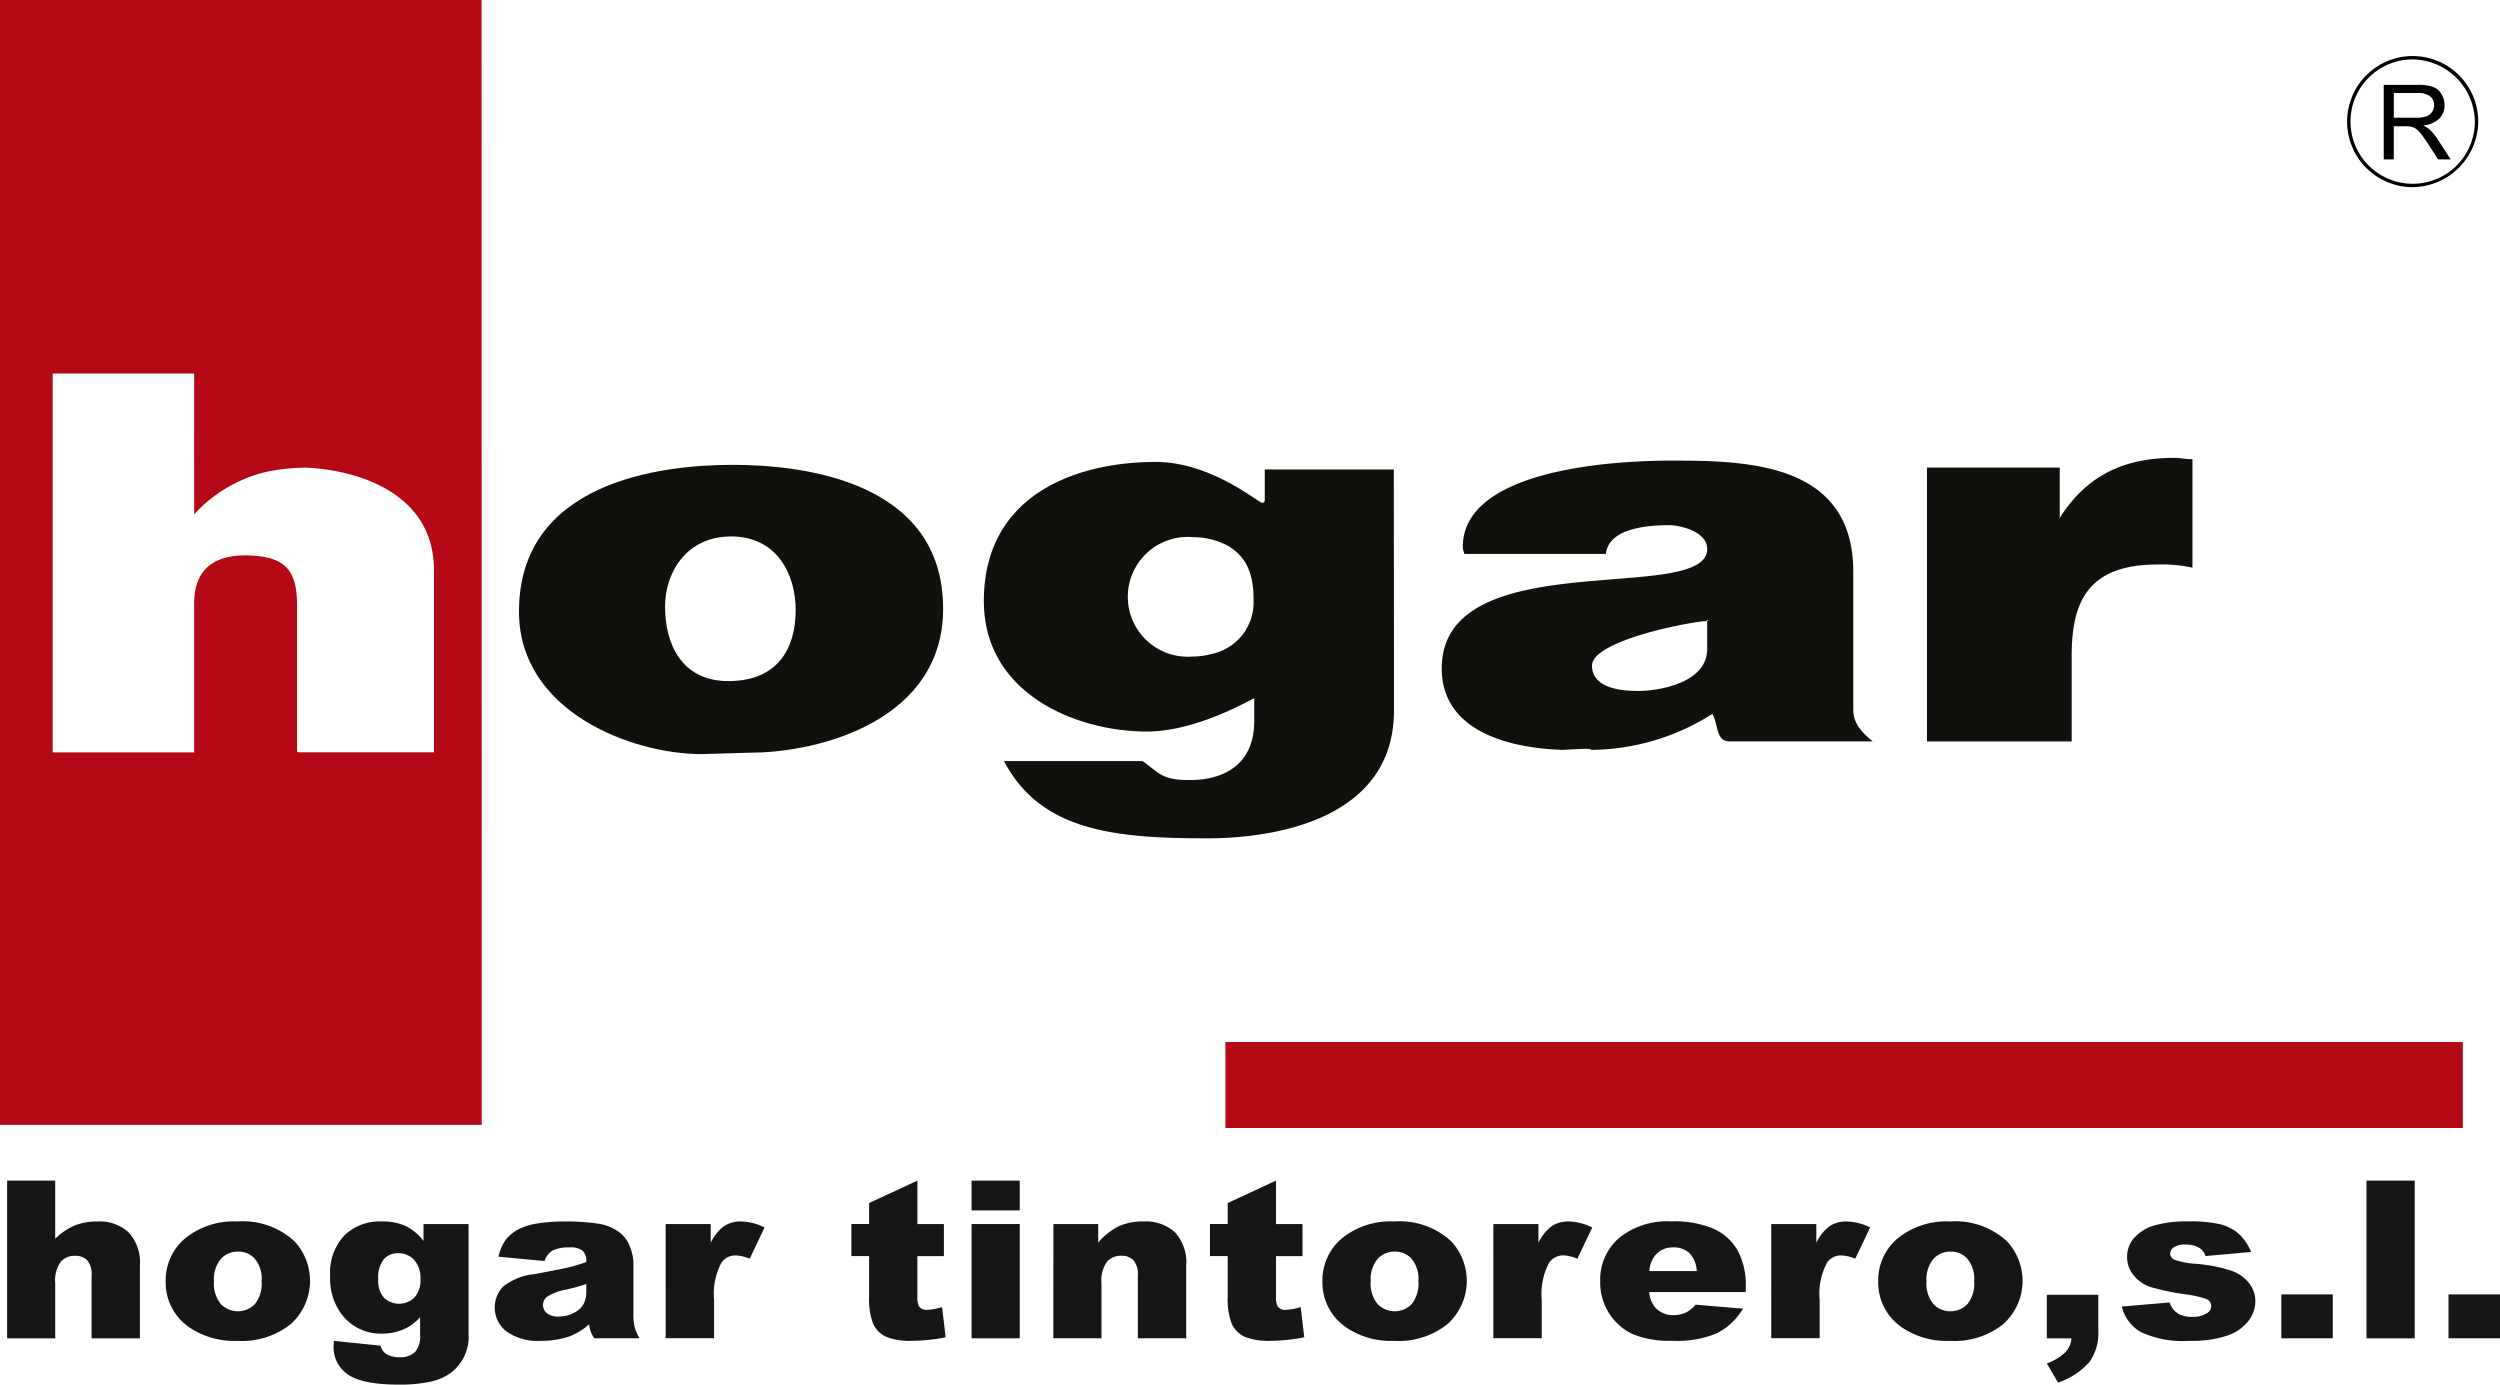
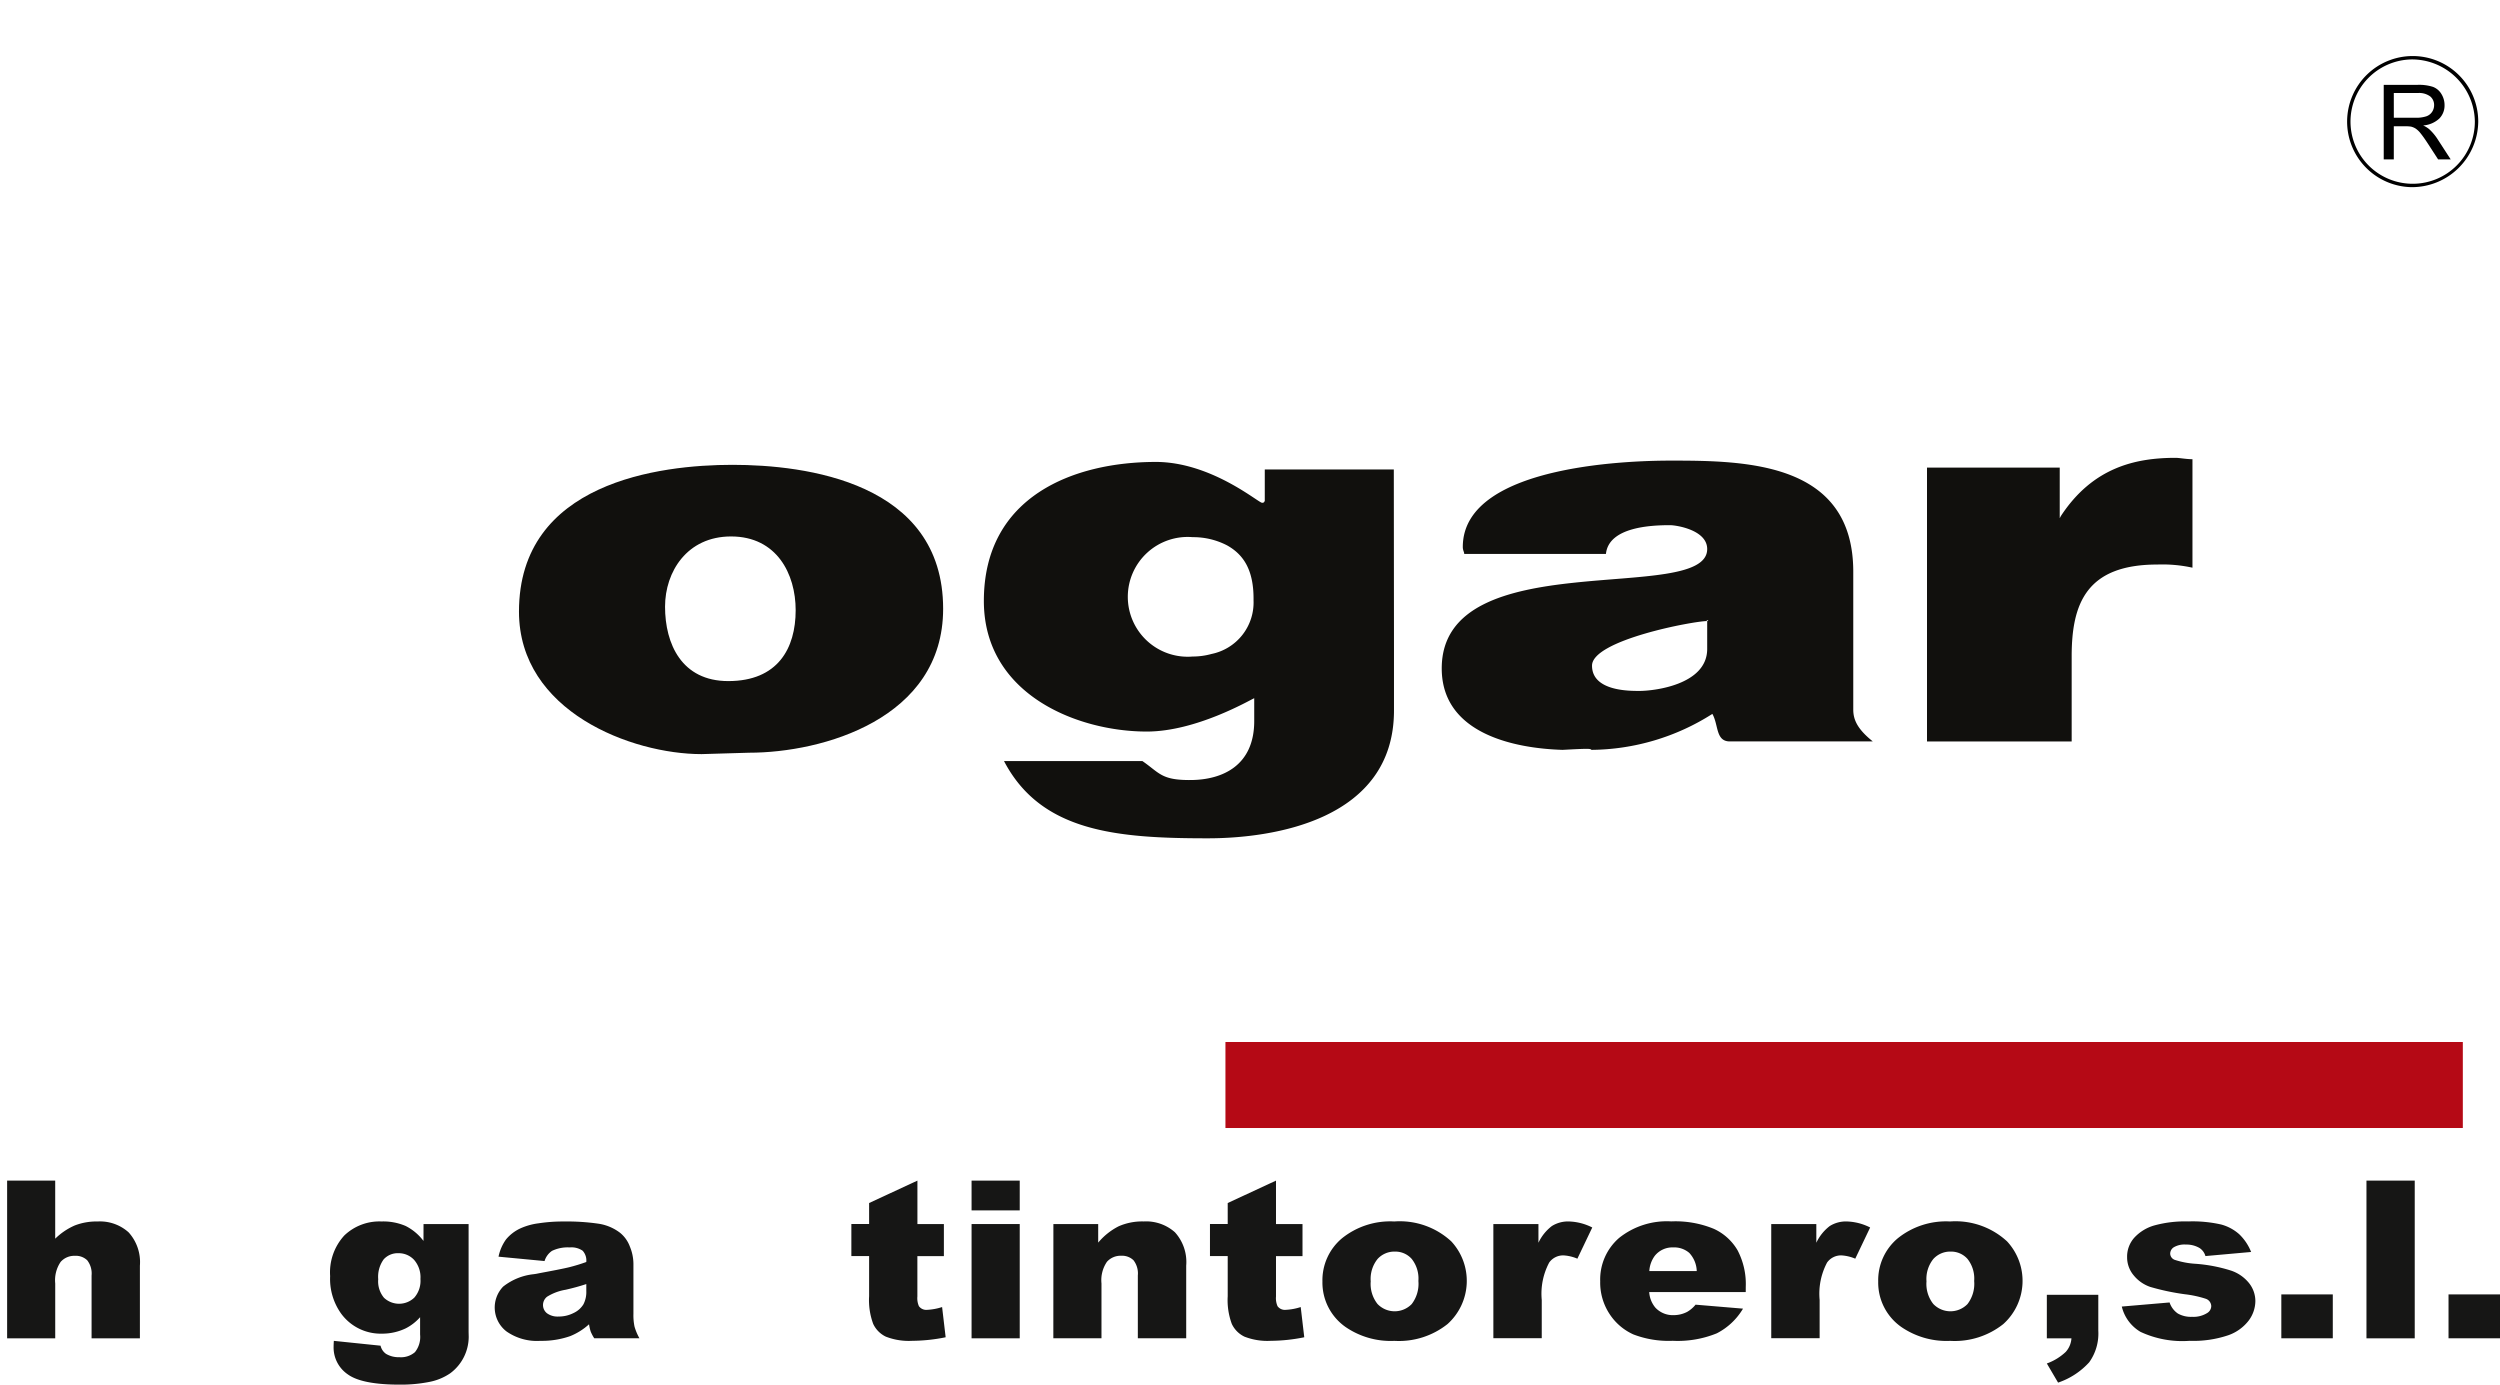
<svg xmlns="http://www.w3.org/2000/svg" width="228.792" height="126.717" viewBox="0 0 228.792 126.717">
  <g id="Grupo_1952" data-name="Grupo 1952" transform="translate(-65.148 -46.942)">
    <g id="Grupo_1941" data-name="Grupo 1941" transform="translate(65.797 154.988)">
      <g id="Grupo_1940" data-name="Grupo 1940" transform="translate(0)">
        <path id="Trazado_4631" data-name="Trazado 4631" d="M67.1,371.268H71.5v5.315a5.937,5.937,0,0,1,1.787-1.21,5.5,5.5,0,0,1,2.1-.365,3.91,3.91,0,0,1,2.831.995,4.055,4.055,0,0,1,1.033,3.051V385.7H74.829v-5.748a1.968,1.968,0,0,0-.4-1.394,1.51,1.51,0,0,0-1.127-.408,1.667,1.667,0,0,0-1.3.552,2.977,2.977,0,0,0-.5,1.978V385.7H67.1Z" transform="translate(-67.097 -371.268)" fill="#161615" />
-         <path id="Trazado_4632" data-name="Trazado 4632" d="M110.665,387.986a5.005,5.005,0,0,1,1.777-3.943,7.037,7.037,0,0,1,4.795-1.55,6.947,6.947,0,0,1,5.22,1.822,5.314,5.314,0,0,1-.341,7.564,7.139,7.139,0,0,1-4.866,1.541,7.3,7.3,0,0,1-4.483-1.28A4.963,4.963,0,0,1,110.665,387.986Zm4.418-.011a2.958,2.958,0,0,0,.622,2.068,2.173,2.173,0,0,0,3.129.009,3.044,3.044,0,0,0,.612-2.115,2.89,2.89,0,0,0-.616-2.023,2,2,0,0,0-1.528-.664,2.079,2.079,0,0,0-1.591.674A2.921,2.921,0,0,0,115.083,387.975Z" transform="translate(-96.151 -378.754)" fill="#161615" />
        <path id="Trazado_4633" data-name="Trazado 4633" d="M164.4,382.729h4.125V392.6l.01.462a4.17,4.17,0,0,1-1.683,3.318,5.07,5.07,0,0,1-1.939.8,13.255,13.255,0,0,1-2.69.245q-3.465,0-4.76-.944a2.976,2.976,0,0,1-1.293-2.53c0-.132.007-.309.022-.532l4.276.442a1.254,1.254,0,0,0,.5.748,2.264,2.264,0,0,0,1.223.306,1.953,1.953,0,0,0,1.424-.463,2.218,2.218,0,0,0,.471-1.614v-1.585a4.467,4.467,0,0,1-1.3,1.014,4.984,4.984,0,0,1-2.2.493,4.485,4.485,0,0,1-3.725-1.832,5.455,5.455,0,0,1-1.008-3.435,4.992,4.992,0,0,1,1.3-3.72,4.637,4.637,0,0,1,3.4-1.28,5.158,5.158,0,0,1,2.213.414,4.69,4.69,0,0,1,1.63,1.367Zm-4.148,5.07a2.329,2.329,0,0,0,.531,1.678,2.013,2.013,0,0,0,2.778-.019,2.343,2.343,0,0,0,.557-1.707,2.413,2.413,0,0,0-.585-1.747,1.907,1.907,0,0,0-1.428-.606,1.726,1.726,0,0,0-1.348.557A2.724,2.724,0,0,0,160.255,387.8Z" transform="translate(-126.289 -378.754)" fill="#161615" />
        <path id="Trazado_4634" data-name="Trazado 4634" d="M205.617,386.115l-4.212-.4a4.088,4.088,0,0,1,.687-1.58,3.73,3.73,0,0,1,1.293-1,5.824,5.824,0,0,1,1.669-.472,14.785,14.785,0,0,1,2.3-.168,20.141,20.141,0,0,1,3.183.2,4.29,4.29,0,0,1,2,.842,2.935,2.935,0,0,1,.888,1.254,4.178,4.178,0,0,1,.325,1.551v4.615a5.084,5.084,0,0,0,.1,1.156,4.943,4.943,0,0,0,.45,1.069h-4.136a3.676,3.676,0,0,1-.325-.616,4.2,4.2,0,0,1-.151-.664,5.768,5.768,0,0,1-1.721,1.082,7.8,7.8,0,0,1-2.718.433,4.86,4.86,0,0,1-3.124-.867,2.762,2.762,0,0,1-.3-4.094,5.439,5.439,0,0,1,2.837-1.142q2.479-.452,3.215-.635a15.751,15.751,0,0,0,1.559-.477,1.321,1.321,0,0,0-.335-1.033,1.8,1.8,0,0,0-1.18-.3,3.3,3.3,0,0,0-1.624.315A1.734,1.734,0,0,0,205.617,386.115Zm3.821,2.106q-.909.3-1.894.521a4.634,4.634,0,0,0-1.7.64.969.969,0,0,0-.368.739.956.956,0,0,0,.362.772,1.639,1.639,0,0,0,1.067.3,2.971,2.971,0,0,0,1.369-.323,2.078,2.078,0,0,0,.9-.793,2.451,2.451,0,0,0,.264-1.216Z" transform="translate(-156.43 -378.754)" fill="#161615" />
-         <path id="Trazado_4635" data-name="Trazado 4635" d="M248.008,382.729h4.126v1.713a4.131,4.131,0,0,1,1.229-1.53,2.771,2.771,0,0,1,1.564-.419,5.02,5.02,0,0,1,2.132.551L255.7,385.9a3.785,3.785,0,0,0-1.235-.3,1.566,1.566,0,0,0-1.342.65,6.083,6.083,0,0,0-.683,3.425v3.5h-4.428Z" transform="translate(-187.739 -378.754)" fill="#161615" />
        <path id="Trazado_4636" data-name="Trazado 4636" d="M305.078,371.268v3.975H307.5v2.934h-2.426v3.7a1.826,1.826,0,0,0,.141.883.831.831,0,0,0,.757.334,5.244,5.244,0,0,0,1.365-.255l.325,2.765a15.692,15.692,0,0,1-3.054.325,5.782,5.782,0,0,1-2.424-.383,2.441,2.441,0,0,1-1.153-1.166,6.262,6.262,0,0,1-.374-2.531v-3.677h-1.624v-2.934h1.624v-1.919Z" transform="translate(-221.768 -371.268)" fill="#161615" />
        <path id="Trazado_4637" data-name="Trazado 4637" d="M332.047,371.268h4.407v2.725h-4.407Zm0,3.975h4.407V385.7h-4.407Z" transform="translate(-243.781 -371.268)" fill="#161615" />
        <path id="Trazado_4638" data-name="Trazado 4638" d="M354.524,382.729h4.1v1.7a5.972,5.972,0,0,1,1.863-1.49,5.315,5.315,0,0,1,2.295-.448,3.966,3.966,0,0,1,2.864.99,4.052,4.052,0,0,1,1.033,3.055v6.645h-4.427v-5.748a1.967,1.967,0,0,0-.4-1.394,1.509,1.509,0,0,0-1.127-.408,1.667,1.667,0,0,0-1.3.552,2.977,2.977,0,0,0-.5,1.978v5.021h-4.406Z" transform="translate(-258.77 -378.754)" fill="#161615" />
        <path id="Trazado_4639" data-name="Trazado 4639" d="M403.581,371.268v3.975h2.426v2.934h-2.426v3.7a1.827,1.827,0,0,0,.141.883.832.832,0,0,0,.757.334,5.239,5.239,0,0,0,1.364-.255l.325,2.765a15.7,15.7,0,0,1-3.054.325,5.78,5.78,0,0,1-2.424-.383,2.442,2.442,0,0,1-1.154-1.166,6.268,6.268,0,0,1-.374-2.531v-3.677h-1.624v-2.934h1.624v-1.919Z" transform="translate(-287.455 -371.268)" fill="#161615" />
        <path id="Trazado_4640" data-name="Trazado 4640" d="M428.434,387.986a5.005,5.005,0,0,1,1.777-3.943,7.036,7.036,0,0,1,4.795-1.55,6.948,6.948,0,0,1,5.22,1.822,5.314,5.314,0,0,1-.341,7.564,7.139,7.139,0,0,1-4.866,1.541,7.3,7.3,0,0,1-4.483-1.28A4.963,4.963,0,0,1,428.434,387.986Zm4.418-.011a2.96,2.96,0,0,0,.622,2.068,2.173,2.173,0,0,0,3.13.009,3.044,3.044,0,0,0,.612-2.115,2.89,2.89,0,0,0-.616-2.023,2,2,0,0,0-1.528-.664,2.079,2.079,0,0,0-1.591.674A2.921,2.921,0,0,0,432.852,387.975Z" transform="translate(-308.058 -378.754)" fill="#161615" />
        <path id="Trazado_4641" data-name="Trazado 4641" d="M475.388,382.729h4.126v1.713a4.13,4.13,0,0,1,1.229-1.53,2.771,2.771,0,0,1,1.565-.419,5.02,5.02,0,0,1,2.132.551l-1.363,2.855a3.785,3.785,0,0,0-1.235-.3,1.566,1.566,0,0,0-1.342.65,6.083,6.083,0,0,0-.683,3.425v3.5h-4.428Z" transform="translate(-339.37 -378.754)" fill="#161615" />
        <path id="Trazado_4642" data-name="Trazado 4642" d="M518.059,388.951h-8.834a2.455,2.455,0,0,0,.573,1.437,2.183,2.183,0,0,0,1.667.678,2.7,2.7,0,0,0,1.235-.3,2.831,2.831,0,0,0,.769-.659l4.341.364a5.938,5.938,0,0,1-2.4,2.259,9.493,9.493,0,0,1-4.038.684,9,9,0,0,1-3.6-.586,5.1,5.1,0,0,1-2.17-1.86,5.217,5.217,0,0,1-.861-3,5.029,5.029,0,0,1,1.727-3.966,6.991,6.991,0,0,1,4.77-1.516,9.225,9.225,0,0,1,3.9.68,4.845,4.845,0,0,1,2.176,1.969,6.65,6.65,0,0,1,.747,3.356Zm-4.483-1.92a2.545,2.545,0,0,0-.687-1.664,2.109,2.109,0,0,0-1.467-.5,2.064,2.064,0,0,0-1.678.759,2.6,2.6,0,0,0-.509,1.407Z" transform="translate(-358.944 -378.754)" fill="#161615" />
        <path id="Trazado_4643" data-name="Trazado 4643" d="M551.722,382.729h4.126v1.713a4.13,4.13,0,0,1,1.229-1.53,2.771,2.771,0,0,1,1.565-.419,5.019,5.019,0,0,1,2.132.551l-1.363,2.855a3.785,3.785,0,0,0-1.235-.3,1.566,1.566,0,0,0-1.342.65,6.083,6.083,0,0,0-.683,3.425v3.5h-4.428Z" transform="translate(-390.273 -378.754)" fill="#161615" />
        <path id="Trazado_4644" data-name="Trazado 4644" d="M581.111,387.986a5.005,5.005,0,0,1,1.777-3.943,7.037,7.037,0,0,1,4.795-1.55,6.948,6.948,0,0,1,5.22,1.822,5.314,5.314,0,0,1-.341,7.564,7.139,7.139,0,0,1-4.866,1.541,7.3,7.3,0,0,1-4.483-1.28A4.963,4.963,0,0,1,581.111,387.986Zm4.418-.011a2.96,2.96,0,0,0,.622,2.068,2.173,2.173,0,0,0,3.13.009,3.046,3.046,0,0,0,.612-2.115,2.89,2.89,0,0,0-.616-2.023,2,2,0,0,0-1.528-.664,2.079,2.079,0,0,0-1.591.674A2.921,2.921,0,0,0,585.529,387.975Z" transform="translate(-409.872 -378.754)" fill="#161615" />
        <path id="Trazado_4645" data-name="Trazado 4645" d="M627.433,402.644h4.71v3.3a4.5,4.5,0,0,1-.834,2.874,6.778,6.778,0,0,1-2.847,1.86l-1.029-1.752a4.954,4.954,0,0,0,1.728-1.058,2.047,2.047,0,0,0,.524-1.244h-2.252Z" transform="translate(-440.762 -392.191)" fill="#161615" />
        <path id="Trazado_4646" data-name="Trazado 4646" d="M648.025,390.279l4.373-.374a1.977,1.977,0,0,0,.759,1.014,2.428,2.428,0,0,0,1.3.3,2.36,2.36,0,0,0,1.375-.343.753.753,0,0,0,.38-.64.733.733,0,0,0-.5-.668,9.8,9.8,0,0,0-1.895-.412,21.348,21.348,0,0,1-3.189-.674,3.351,3.351,0,0,1-1.505-1.046,2.56,2.56,0,0,1-.612-1.682,2.6,2.6,0,0,1,.661-1.78,3.973,3.973,0,0,1,1.819-1.115,10.563,10.563,0,0,1,3.109-.369,11.8,11.8,0,0,1,3.036.285,4.093,4.093,0,0,1,1.636.886,4.612,4.612,0,0,1,1.088,1.624l-4.181.374a1.3,1.3,0,0,0-.54-.738,2.374,2.374,0,0,0-1.256-.315,1.921,1.921,0,0,0-1.088.241.7.7,0,0,0-.341.585.624.624,0,0,0,.433.579,7.533,7.533,0,0,0,1.884.355,13.976,13.976,0,0,1,3.269.629,3.569,3.569,0,0,1,1.64,1.151,2.652,2.652,0,0,1,.569,1.642,3.024,3.024,0,0,1-.6,1.759,4.019,4.019,0,0,1-1.894,1.363,9.945,9.945,0,0,1-3.524.506,9.066,9.066,0,0,1-4.488-.817A3.679,3.679,0,0,1,648.025,390.279Z" transform="translate(-454.494 -378.754)" fill="#161615" />
        <path id="Trazado_4647" data-name="Trazado 4647" d="M691.851,402.528h4.71v4.016h-4.71Z" transform="translate(-483.72 -392.114)" fill="#161615" />
        <path id="Trazado_4648" data-name="Trazado 4648" d="M715.237,371.268h4.418V385.7h-4.418Z" transform="translate(-499.315 -371.268)" fill="#161615" />
        <path id="Trazado_4649" data-name="Trazado 4649" d="M737.78,402.528h4.711v4.016H737.78Z" transform="translate(-514.348 -392.114)" fill="#161615" />
      </g>
    </g>
    <g id="Grupo_1942" data-name="Grupo 1942" transform="translate(65.148 46.942)">
      <path id="Trazado_4650" data-name="Trazado 4650" d="M79.616,235.587" transform="translate(-74.796 -172.742)" fill="none" stroke="#232012" stroke-miterlimit="3.864" stroke-width="0.089" fill-rule="evenodd" />
      <path id="Trazado_4651" data-name="Trazado 4651" d="M618.806,172.834v9.928a12.845,12.845,0,0,0-3.213-.289c-6.484,0-7.841,3.567-7.841,8.4v7.79H594.512V173.605h12.147v4.627l.107-.2c2.948-4.5,6.909-5.323,10.5-5.323C617.585,172.706,618.227,172.834,618.806,172.834Z" transform="translate(-418.159 -130.809)" fill="#11100d" fill-rule="evenodd" />
      <rect id="Rectángulo_1305" data-name="Rectángulo 1305" width="113.241" height="7.872" transform="translate(112.149 95.36)" fill="#b50915" />
      <path id="Trazado_4652" data-name="Trazado 4652" d="M400.63,197.4" transform="translate(-288.867 -147.273)" fill="none" stroke="#c2c0e2" stroke-miterlimit="3.864" stroke-width="0.089" fill-rule="evenodd" />
      <path id="Trazado_4653" data-name="Trazado 4653" d="M221.082,187.615c0,3.41,1.522,6.811,5.784,6.811,4.534,0,6.17-2.986,6.17-6.49,0-3.308-1.726-6.747-5.913-6.747C223.1,181.189,221.082,184.417,221.082,187.615Zm25.45.193c0,10.087-11.057,13.173-17.754,13.173l-4.354.128c-6.376,0-16.71-3.883-16.71-13.044,0-11.835,12.881-13.43,19.537-13.43S246.532,176.2,246.532,187.807Z" transform="translate(-160.219 -132.095)" fill="#11100d" fill-rule="evenodd" />
      <path id="Trazado_4654" data-name="Trazado 4654" d="M474.96,192.242c0,2.374,3.532,2.313,4.37,2.313,1.235,0,6.17-.533,6.17-3.84v-2.554c-.152-.139.1-.066.1-.023,0,.013-.028.023-.1.023C484.247,188.161,474.96,189.9,474.96,192.242Zm23.908-8.6v12.619c0,.939.386,1.791,1.787,2.916H487.573c-1.315,0-1.024-1.516-1.6-2.519a20.906,20.906,0,0,1-11.066,3.291c-.114-.114-.145-.133-2.646,0-4.248-.128-11.055-1.407-11.055-7.454,0-11.534,24.294-5.751,24.294-10.924,0-1.754-2.837-2.185-3.406-2.185-1.751,0-5.607.171-5.861,2.634h-12.97c0-.193-.129-.321-.129-.642,0-7.778,16.517-7.9,19.088-7.9C489.117,173.478,498.868,173.635,498.868,183.646Z" transform="translate(-329.263 -131.324)" fill="#11100d" fill-rule="evenodd" />
      <path id="Trazado_4655" data-name="Trazado 4655" d="M357.686,181.493c1.425.8,2.459,2.157,2.418,5.029a4.807,4.807,0,0,1-3.848,4.907,6.419,6.419,0,0,1-1.722.234,5.481,5.481,0,1,1,0-10.924A6.719,6.719,0,0,1,357.686,181.493Zm3.189-3.9c.215,0,.2-.084.257-.171v-2.881h11.809l.016,16.659V196.6c0,10.081-11.151,11.7-17.031,11.7-8.341,0-15.273-.585-18.658-7.069h12.664c1.591,1.092,1.719,1.767,4.483,1.735,2.828-.033,5.752-1.3,5.752-5.4v-2.088c-.428.184-5.318,3.052-9.833,3.052-6.347,0-14.91-3.387-14.91-11.952,0-9.625,8.29-12.723,15.746-12.723C356.231,173.863,360.553,177.59,360.875,177.59Z" transform="translate(-245.384 -131.58)" fill="#11100d" fill-rule="evenodd" />
-       <path id="Trazado_4656" data-name="Trazado 4656" d="M69.968,81.128V115.8h12.95V102.14c0-3.149,1.9-4.369,4.66-4.369,3.934,0,4.756,1.614,4.756,4.627v13.028c0,.305-.064.369.337.369h12.195V99.153c0-7.489-7.712-9.253-11.729-9.414a18.941,18.941,0,0,0-3.471.353,13,13,0,0,0-6.748,3.92V89.739c-.008-.175,0-1.157,0-8.611H69.968ZM109.22,46.942l.016,96.59v6.353H65.148V46.942Z" transform="translate(-65.148 -46.942)" fill="#b50915" fill-rule="evenodd" />
    </g>
    <g id="Grupo_1950" data-name="Grupo 1950" transform="translate(279.703 52.07)">
      <g id="Grupo_1944" data-name="Grupo 1944" transform="translate(3.596 2.637)">
        <g id="Grupo_1943" data-name="Grupo 1943">
          <path id="Trazado_4657" data-name="Trazado 4657" d="M719.978,77.074V70.251h3.089a4.19,4.19,0,0,1,1.414.184,1.539,1.539,0,0,1,.773.649,1.906,1.906,0,0,1,.29,1.028,1.7,1.7,0,0,1-.479,1.223,2.45,2.45,0,0,1-1.481.633,2.394,2.394,0,0,1,.555.34,4.647,4.647,0,0,1,.763.908l1.205,1.858h-1.151l-.921-1.421q-.4-.615-.664-.941a2.059,2.059,0,0,0-.467-.455,1.4,1.4,0,0,0-.42-.181,2.833,2.833,0,0,0-.513-.032H720.9v3.03Zm.924-3.812h1.979a3.008,3.008,0,0,0,.985-.128,1.046,1.046,0,0,0,.539-.41,1.1,1.1,0,0,0,.184-.613,1.011,1.011,0,0,0-.357-.8A1.692,1.692,0,0,0,723.1,71h-2.2Z" transform="translate(-719.978 -70.251)" fill-rule="evenodd" />
        </g>
      </g>
      <g id="Grupo_1949" data-name="Grupo 1949">
        <g id="Grupo_1946" data-name="Grupo 1946">
          <g id="Grupo_1945" data-name="Grupo 1945">
            <path id="Trazado_4658" data-name="Trazado 4658" d="M715.307,74.334a6,6,0,1,1,6.123-6A6.07,6.07,0,0,1,715.307,74.334Zm0-11.689a5.69,5.69,0,1,0,5.812,5.689A5.758,5.758,0,0,0,715.307,62.645Z" transform="translate(-709.184 -62.334)" />
          </g>
        </g>
        <g id="Grupo_1948" data-name="Grupo 1948" transform="translate(6.123 6)">
          <g id="Grupo_1947" data-name="Grupo 1947">
-             <path id="Trazado_4659" data-name="Trazado 4659" d="M727.563,80.345" transform="translate(-727.563 -80.345)" stroke="#7e7d7d" stroke-miterlimit="3.864" stroke-width="0.73" />
-           </g>
+             </g>
        </g>
      </g>
    </g>
  </g>
</svg>